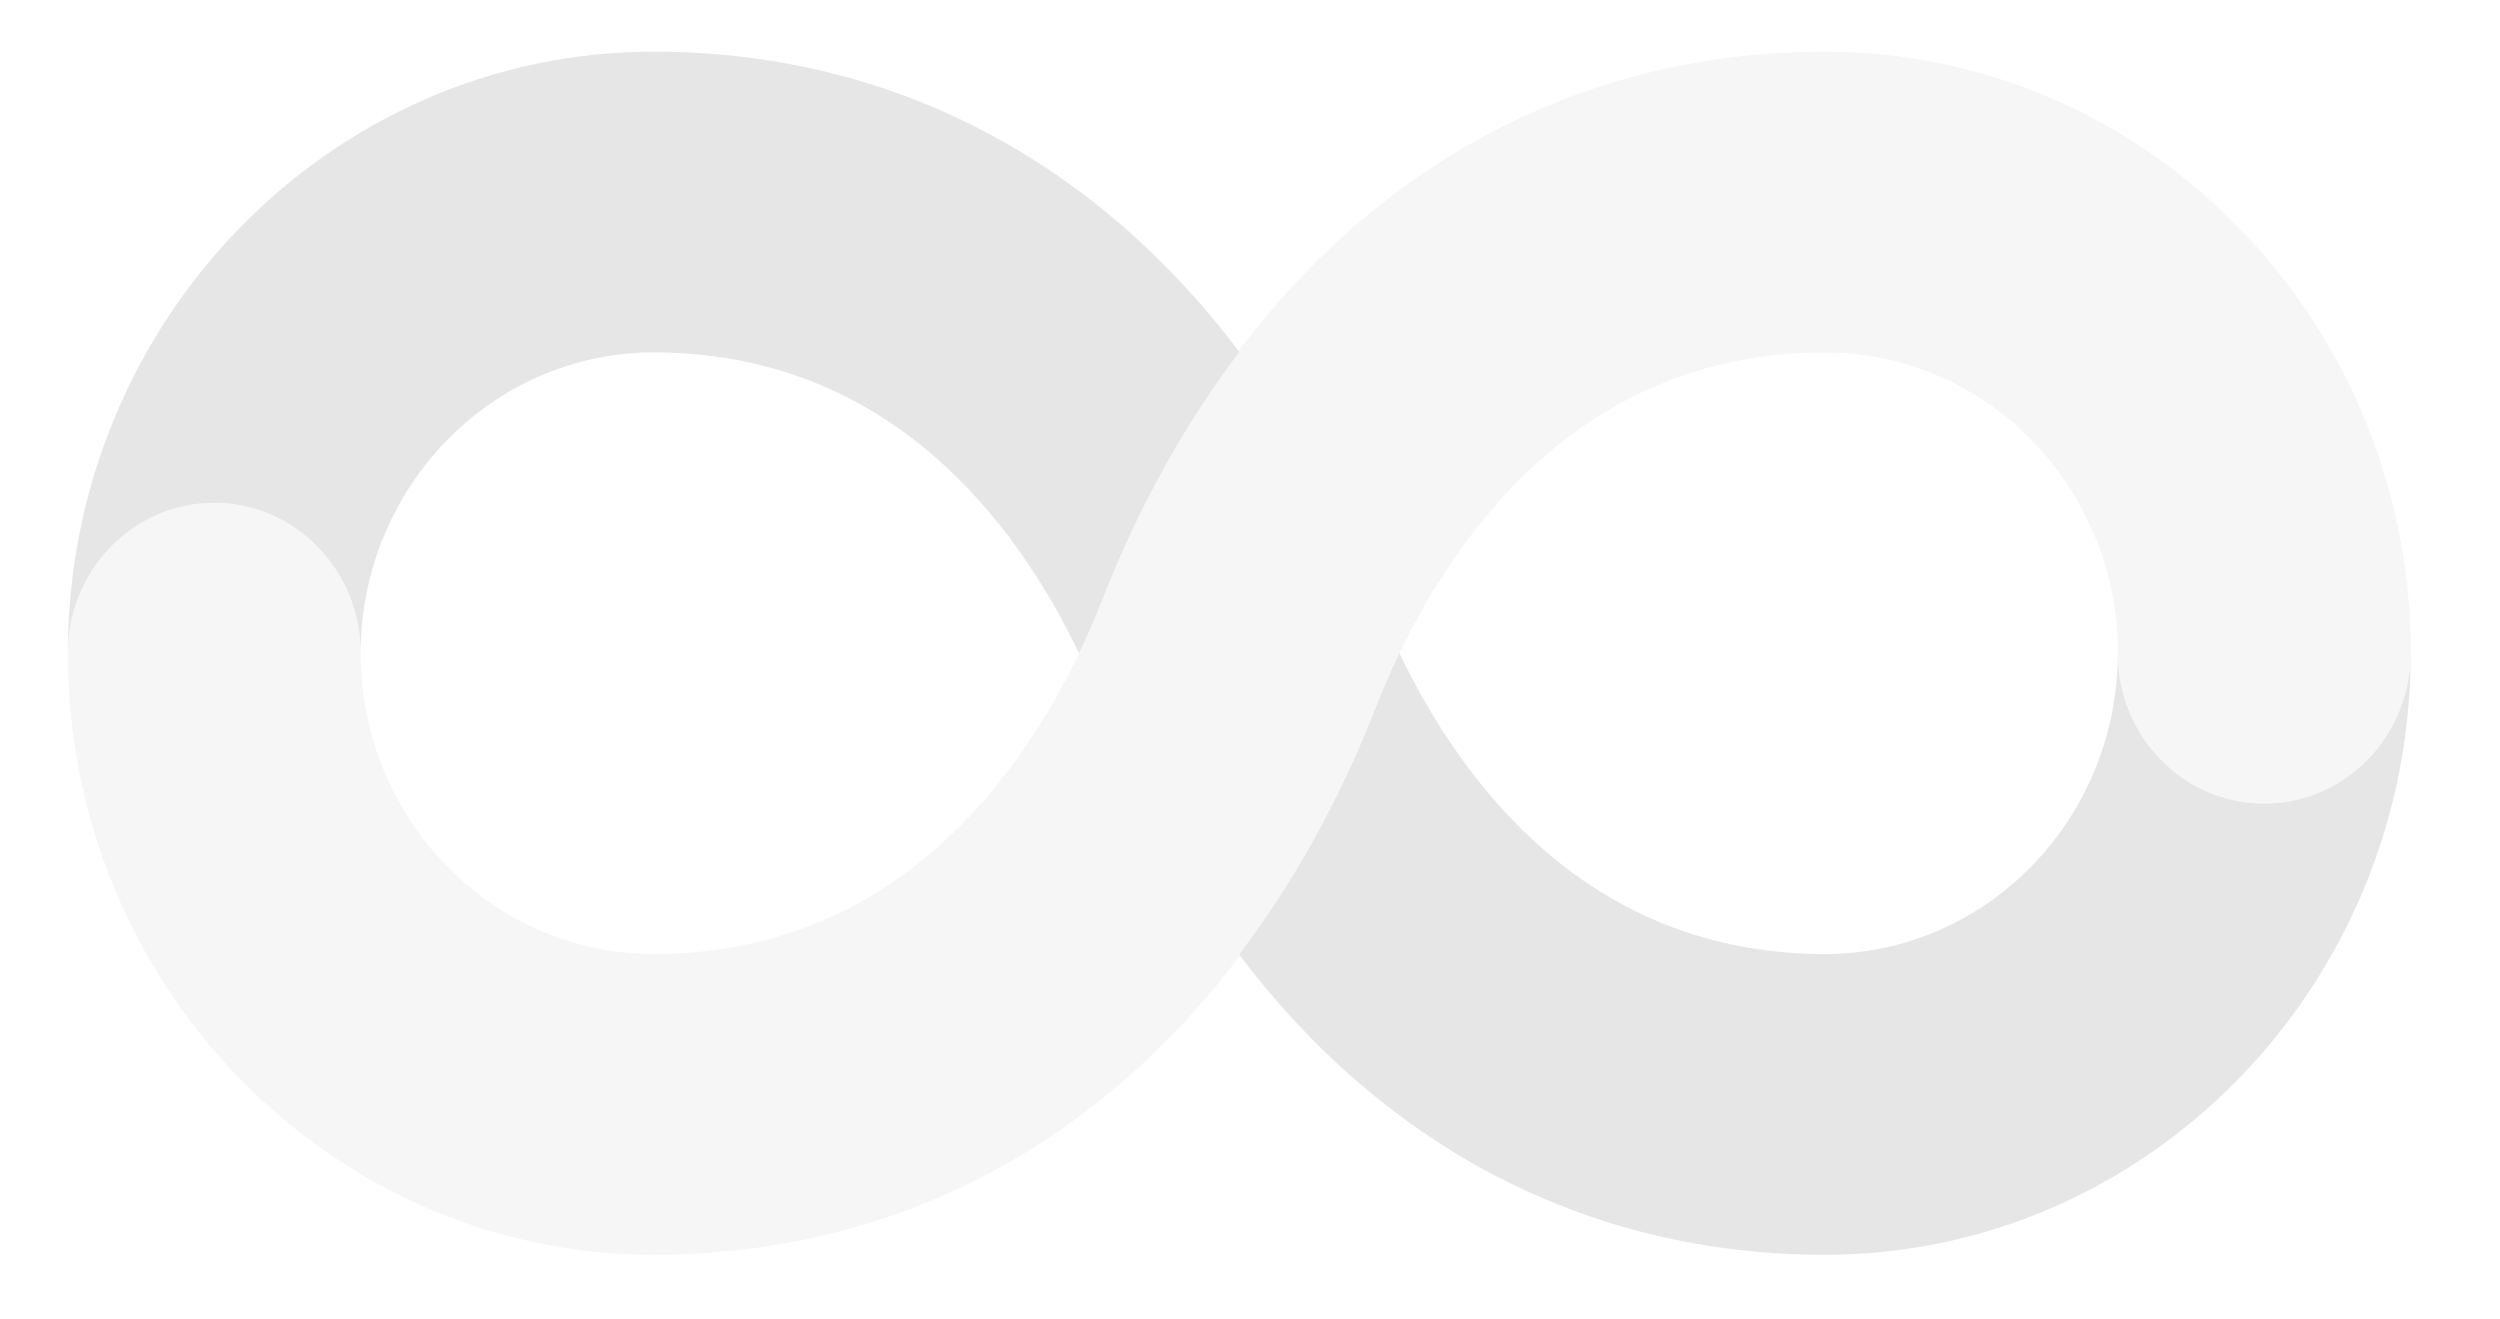
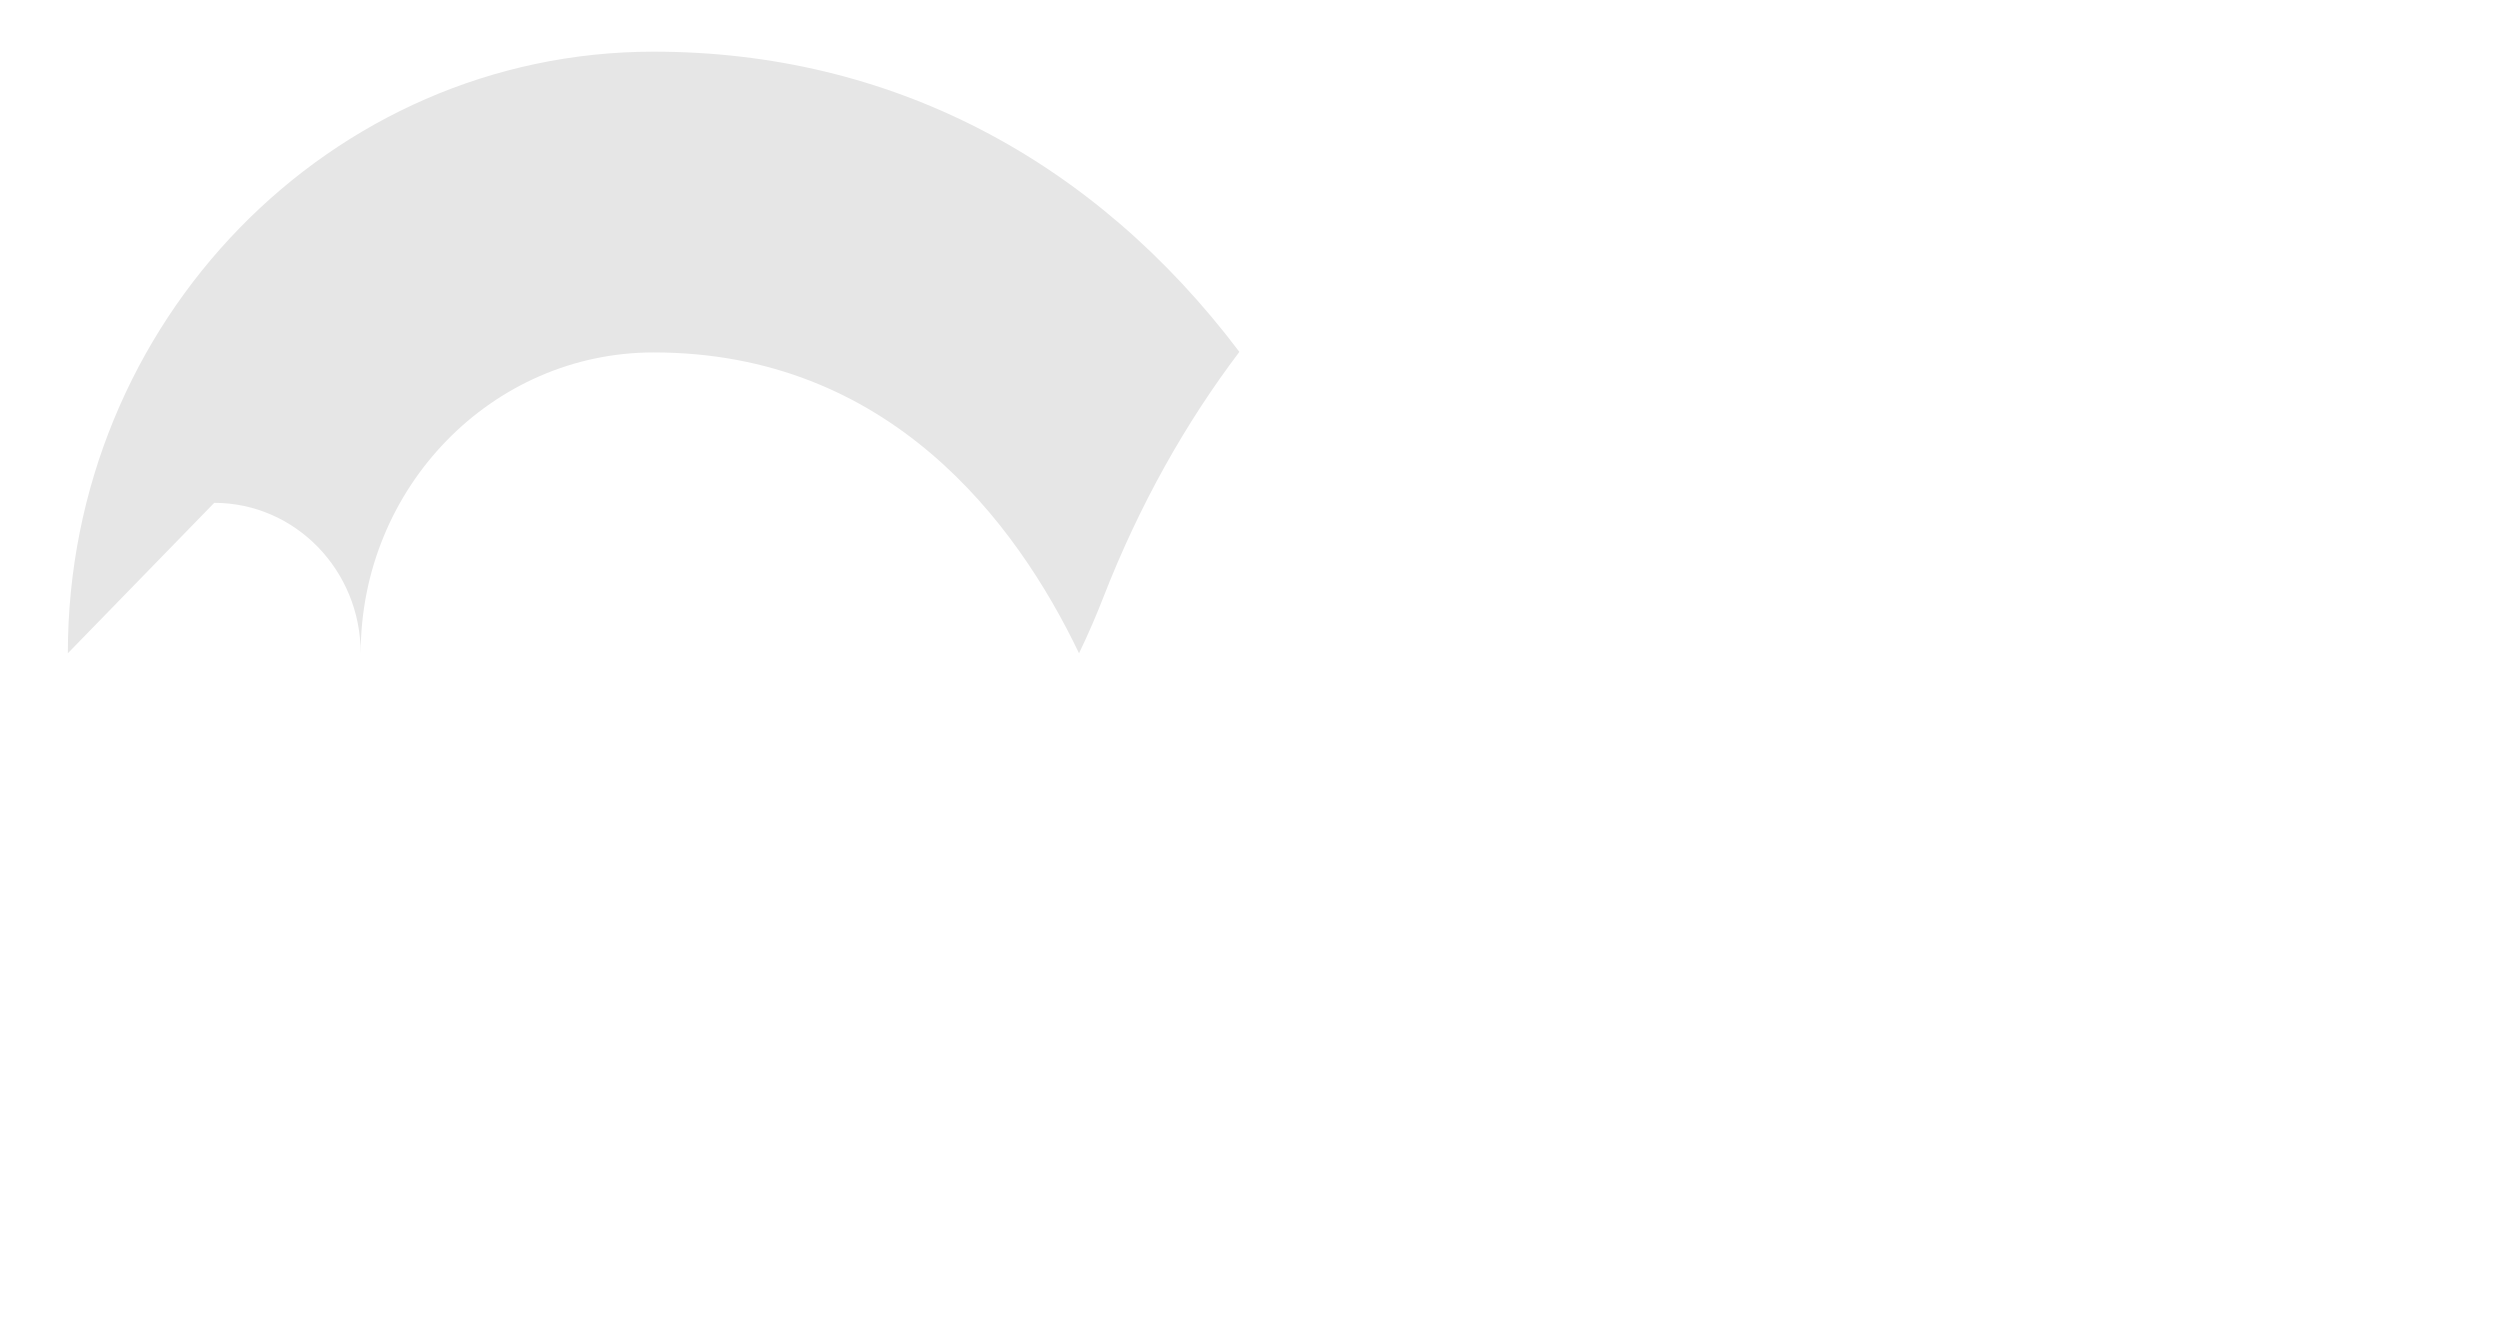
<svg xmlns="http://www.w3.org/2000/svg" width="36" height="19" viewBox="0 0 36 19" fill="none">
-   <path d="M3.085 7.241C4.249 7.241 5.194 8.21 5.194 9.407C5.194 7.019 7.086 5.075 9.412 5.075C12.801 5.075 14.629 7.51 15.538 9.407C15.675 9.124 15.791 8.851 15.888 8.602C16.411 7.26 17.076 6.086 17.847 5.067C15.751 2.29 12.819 0.744 9.412 0.744C4.76 0.744 0.977 4.629 0.977 9.407C0.977 8.21 1.921 7.241 3.085 7.241Z" fill="#E6E6E6" />
-   <path d="M32.605 11.572C31.441 11.572 30.496 10.603 30.496 9.406C30.496 11.794 28.604 13.738 26.279 13.738C22.889 13.738 21.062 11.303 20.152 9.406C20.016 9.689 19.899 9.962 19.802 10.21C19.279 11.553 18.614 12.727 17.844 13.746C19.94 16.523 22.871 18.069 26.279 18.069C30.931 18.069 34.714 14.184 34.714 9.406C34.714 10.603 33.769 11.572 32.605 11.572Z" fill="#E6E6E6" />
-   <path opacity="0.35" d="M9.412 18.069C4.76 18.069 0.977 14.184 0.977 9.407C0.977 8.21 1.921 7.241 3.085 7.241C4.249 7.241 5.194 8.21 5.194 9.407C5.194 11.795 7.086 13.738 9.412 13.738C13.307 13.738 15.142 10.52 15.888 8.602C17.834 3.609 21.623 0.744 26.282 0.744C30.934 0.744 34.717 4.629 34.717 9.407C34.717 10.604 33.772 11.572 32.608 11.572C31.444 11.572 30.499 10.604 30.499 9.407C30.499 7.019 28.607 5.075 26.282 5.075C22.386 5.075 20.552 8.294 19.805 10.211C17.859 15.205 14.071 18.069 9.412 18.069Z" fill="#E6E6E6" />
+   <path d="M3.085 7.241C4.249 7.241 5.194 8.21 5.194 9.407C5.194 7.019 7.086 5.075 9.412 5.075C12.801 5.075 14.629 7.51 15.538 9.407C15.675 9.124 15.791 8.851 15.888 8.602C16.411 7.26 17.076 6.086 17.847 5.067C15.751 2.29 12.819 0.744 9.412 0.744C4.76 0.744 0.977 4.629 0.977 9.407Z" fill="#E6E6E6" />
</svg>